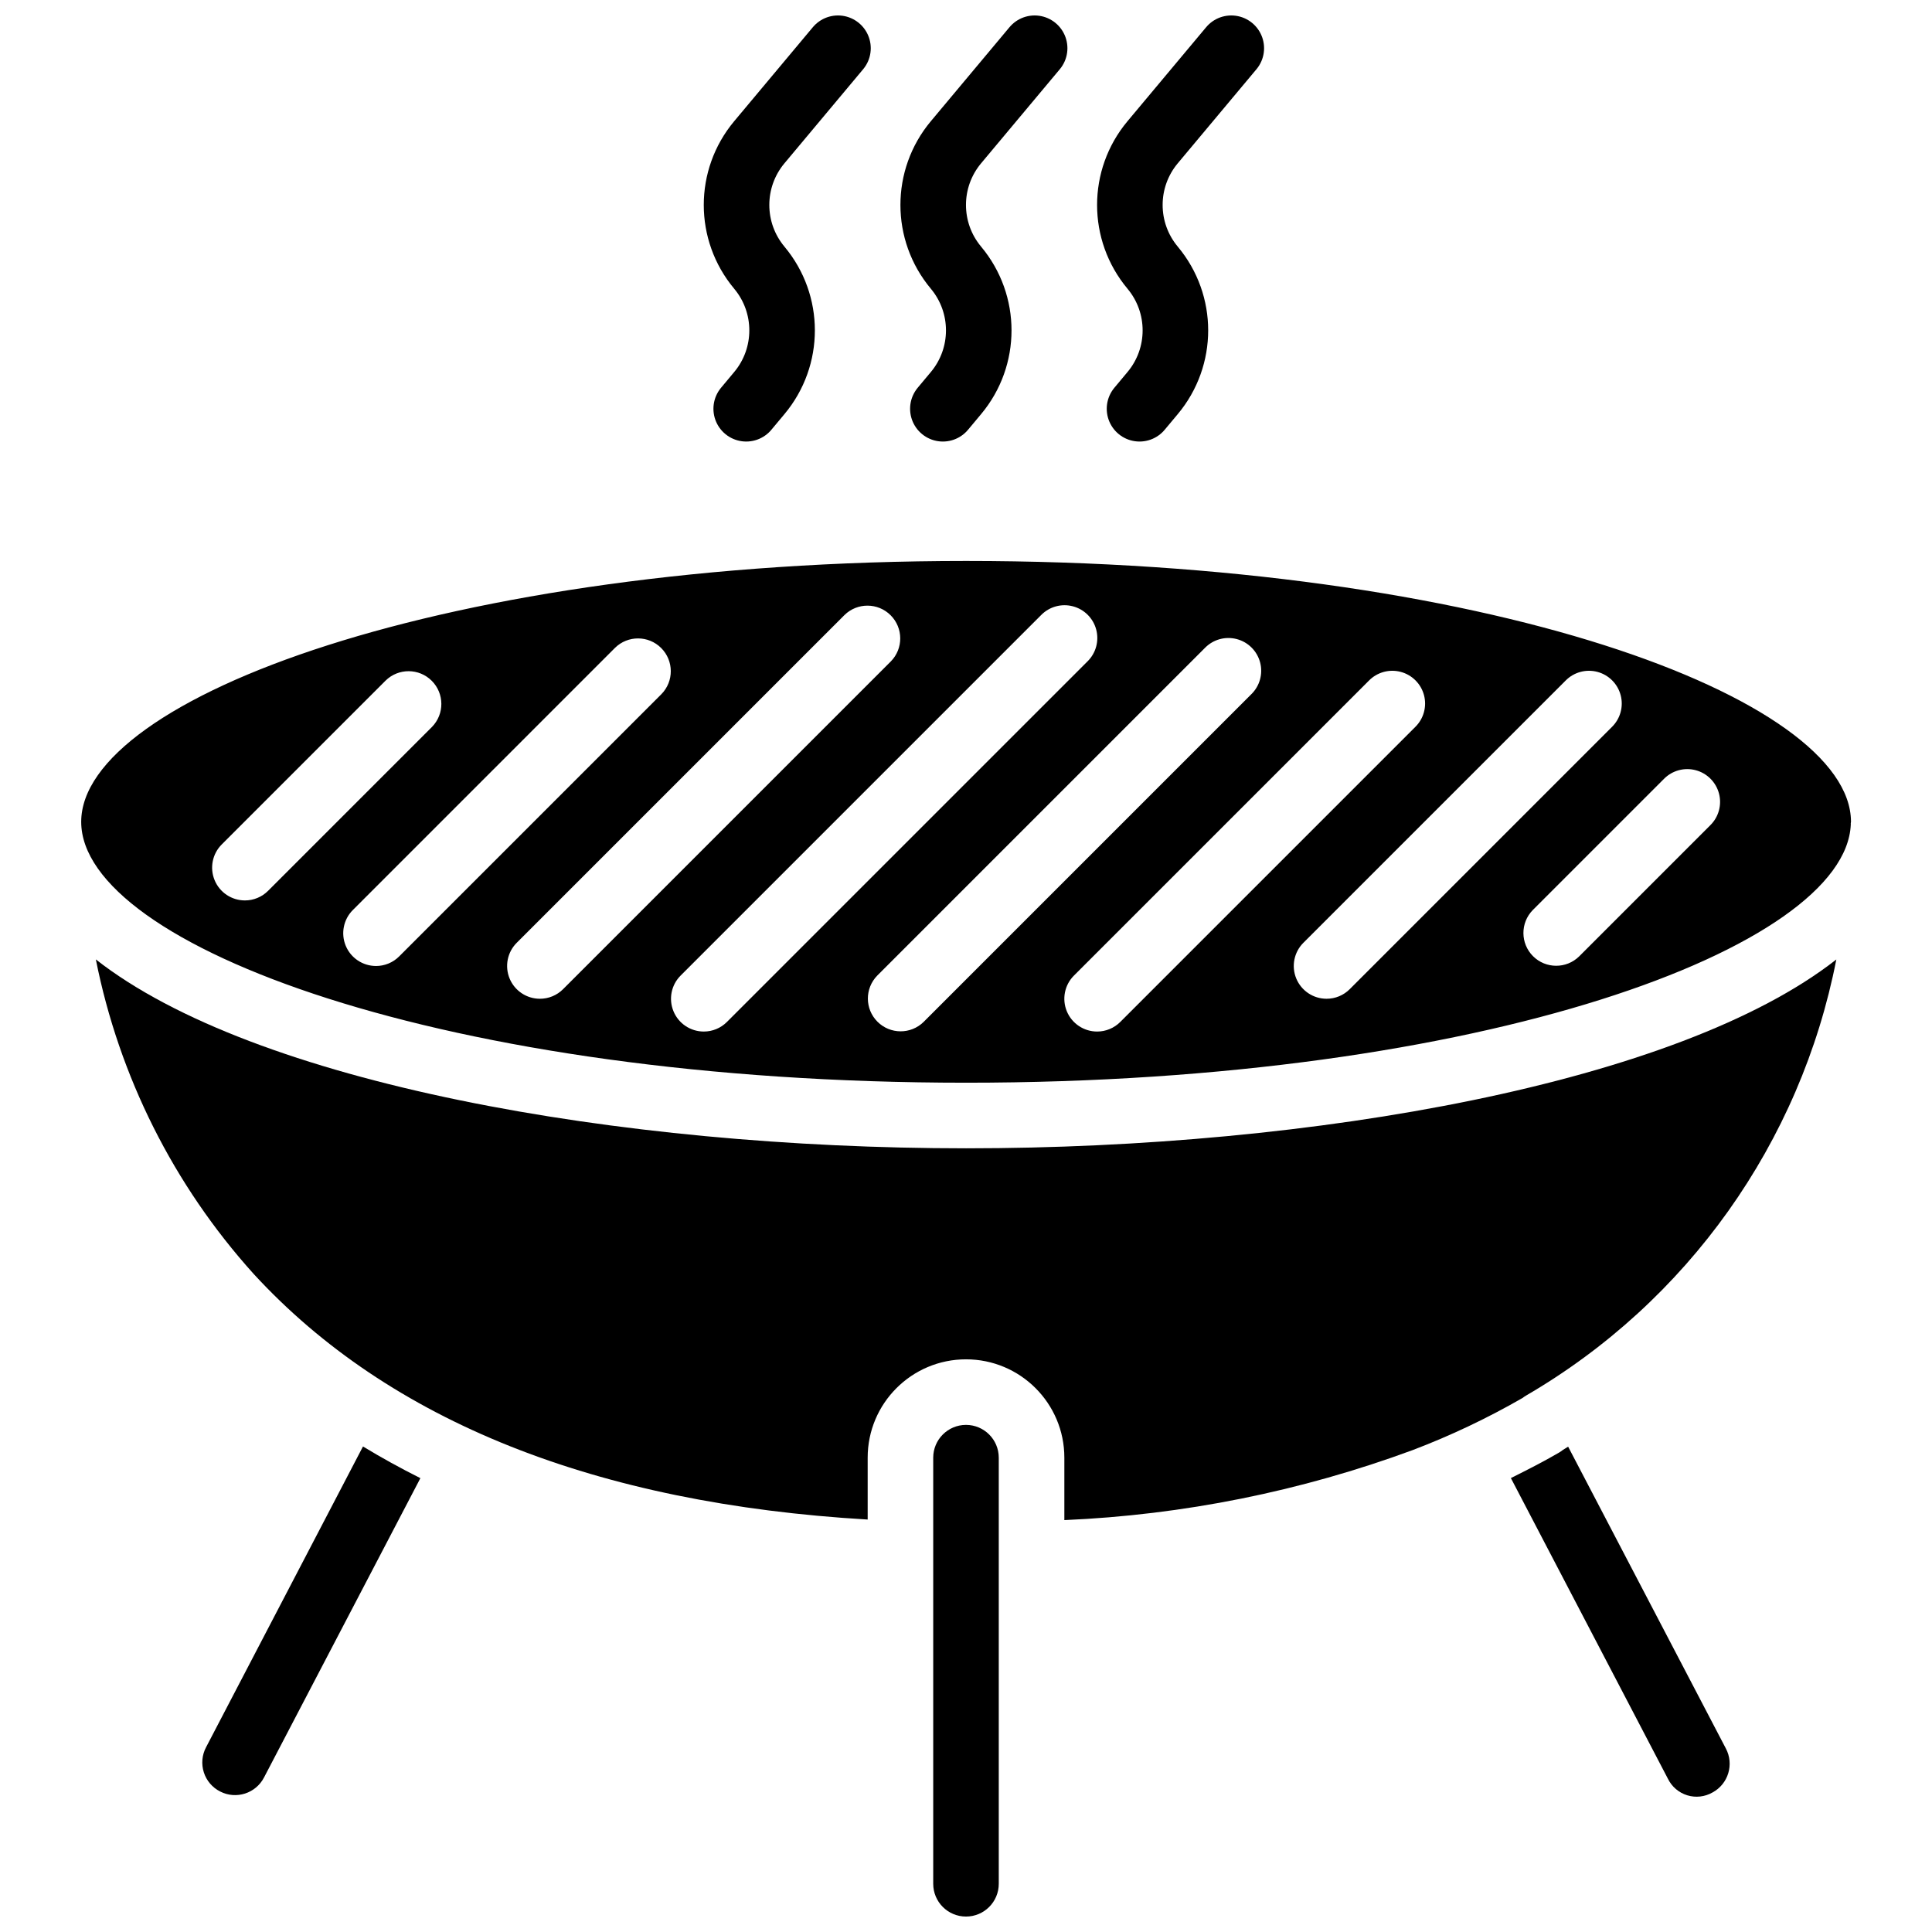
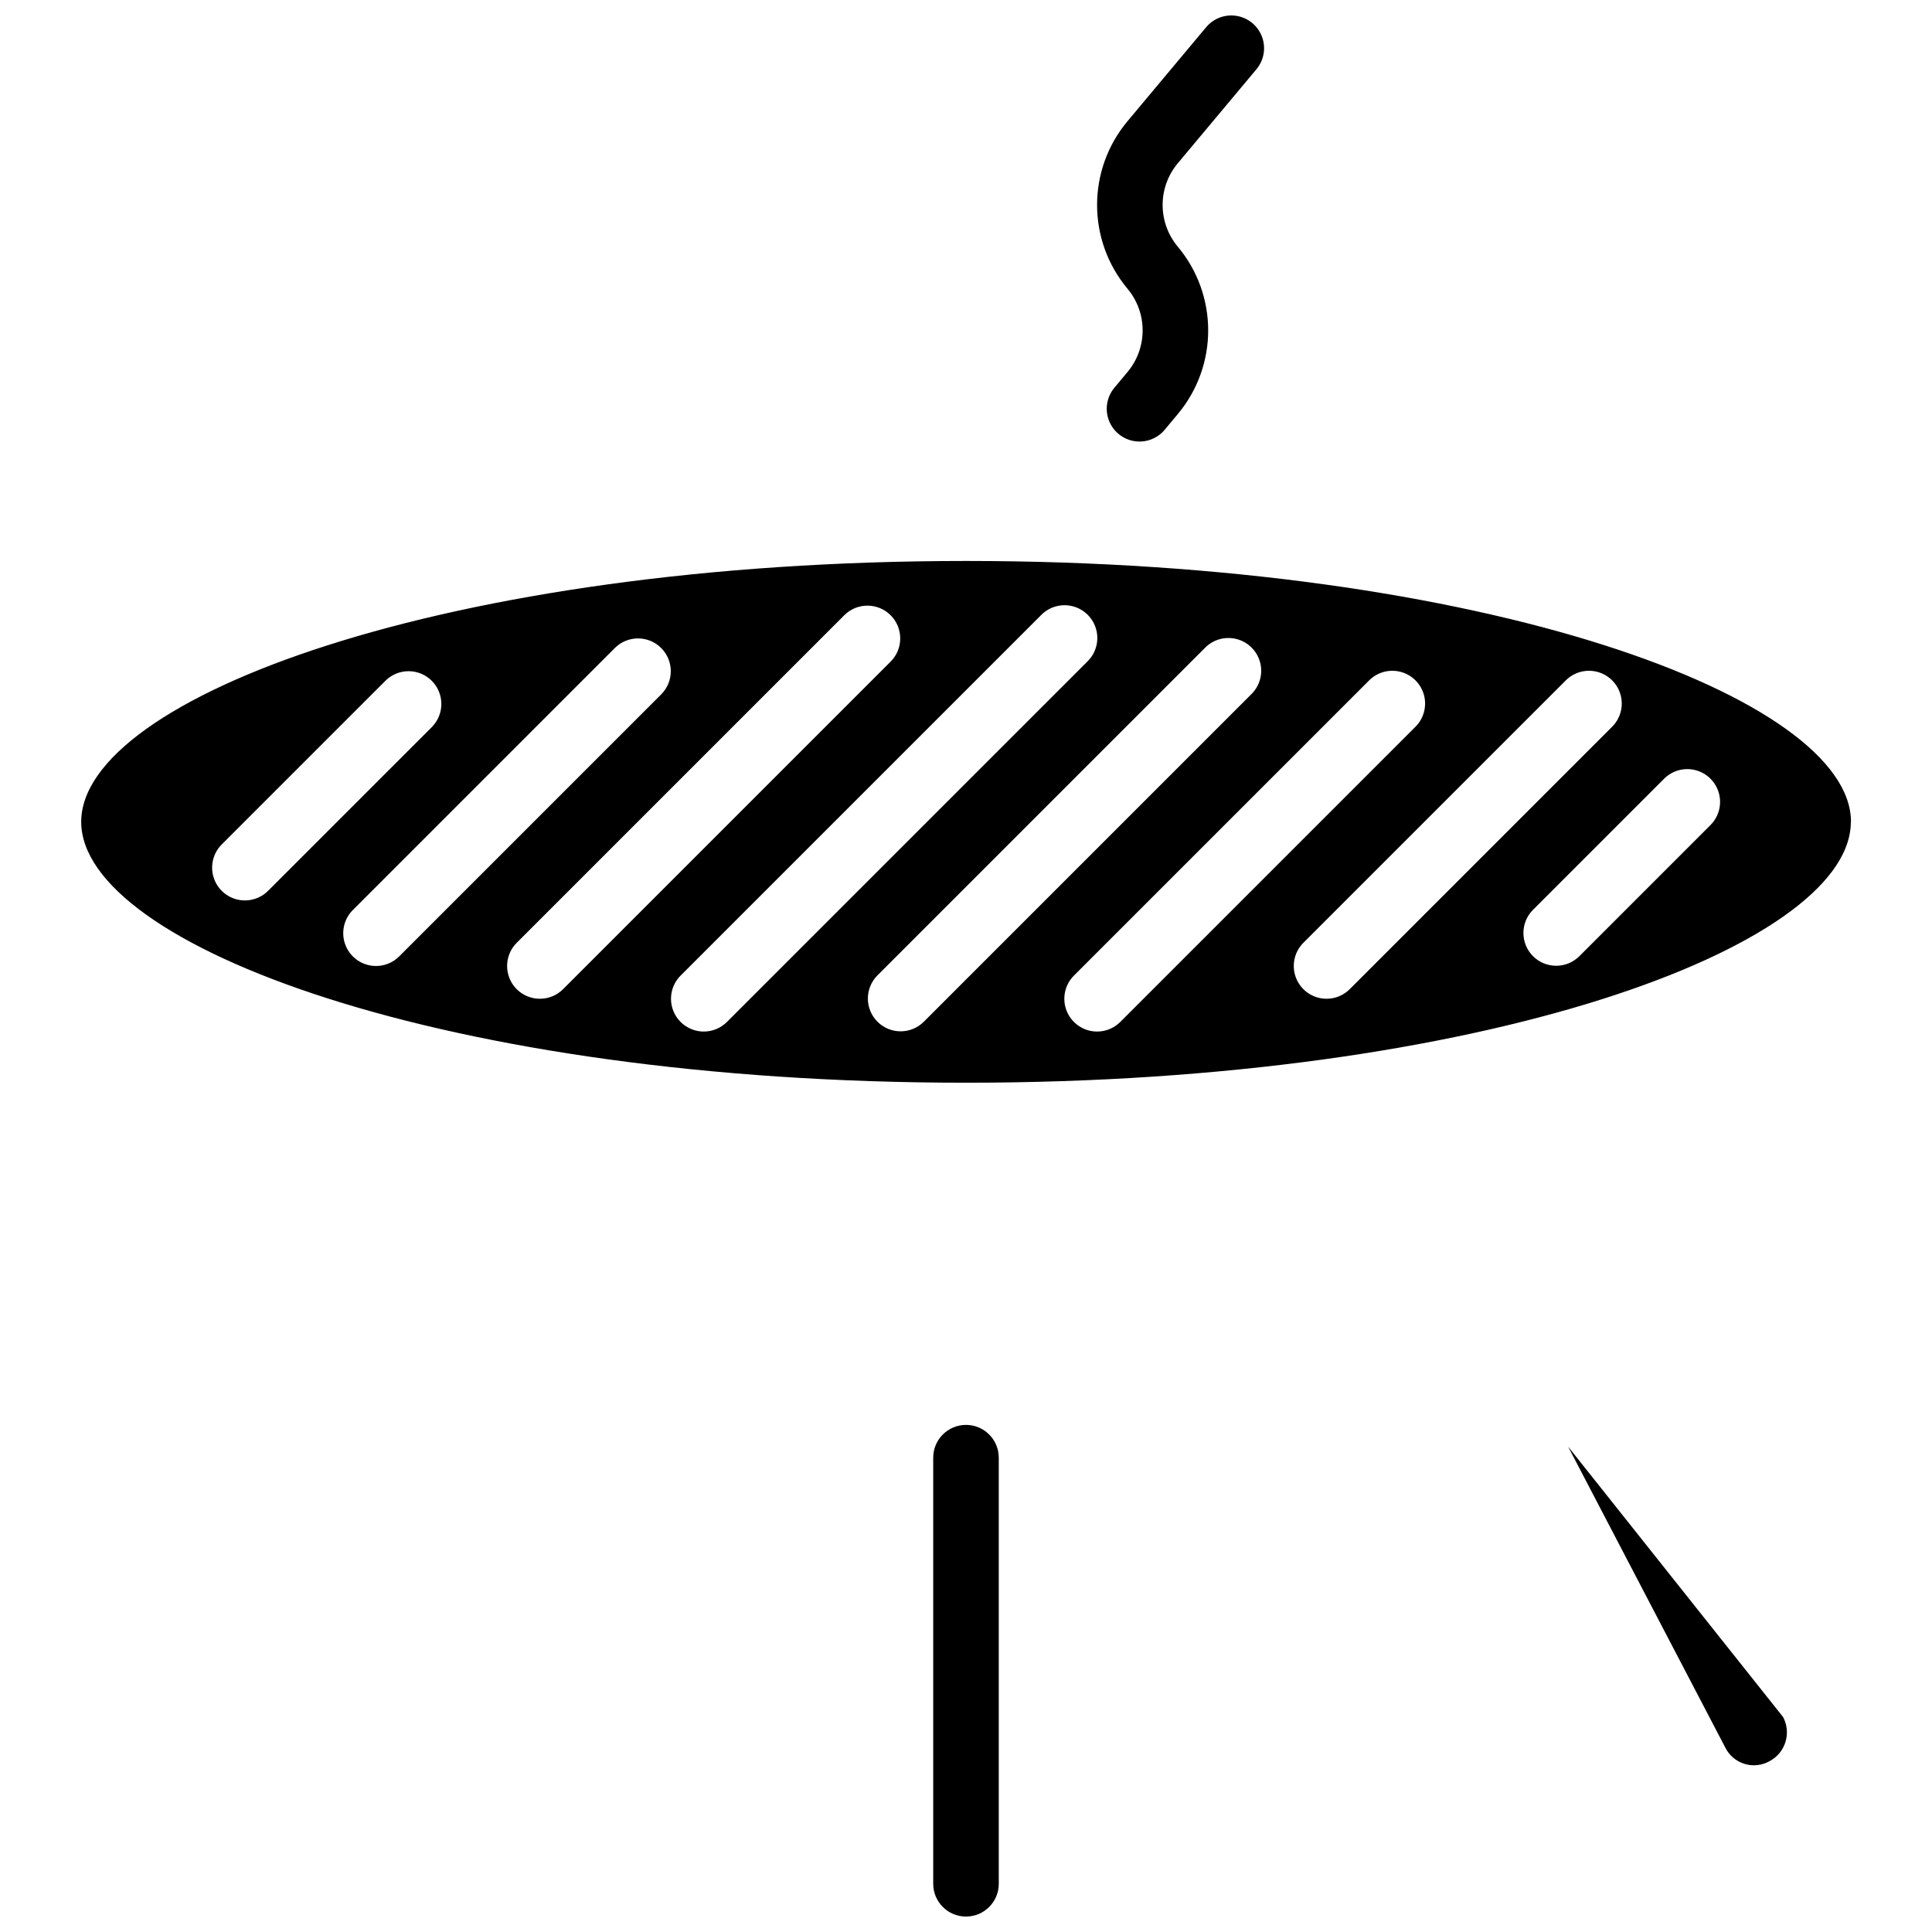
<svg xmlns="http://www.w3.org/2000/svg" width="800px" height="800px" version="1.1" viewBox="144 144 512 512">
  <defs>
    <clipPath id="d">
      <path d="m391 521h18v130.9h-18z" />
    </clipPath>
    <clipPath id="c">
-       <path d="m330 148.09h45v113.91h-45z" />
-     </clipPath>
+       </clipPath>
    <clipPath id="b">
      <path d="m382 148.09h45v113.91h-45z" />
    </clipPath>
    <clipPath id="a">
      <path d="m434 148.09h46v113.91h-46z" />
    </clipPath>
  </defs>
-   <path d="m169.4 398.26c6.176 31.047 20.629 59.848 41.832 83.355 35.984 39.121 90.816 60.867 162.71 65.078v-16.398c0-14.391 11.668-26.059 26.062-26.059 14.391 0 26.059 11.668 26.059 26.059v16.547c31.547-1.363 62.691-7.625 92.312-18.555 10.051-3.82 19.781-8.438 29.102-13.805 0.297-0.23 0.605-0.441 0.93-0.633 42.777-24.887 72.75-67.008 82.238-115.58-41.715 32.715-138.34 50.043-230.62 50.043-92.289 0-188.91-17.332-230.62-50.051z" />
  <path d="m634.53 361.75c-0.09-32.691-96.371-69.09-234.5-69.09-138.2 0-234.51 36.434-234.51 69.137 0 32.699 96.312 69.133 234.51 69.133 137.23 0 233.11-35.922 234.45-68.445l-0.012-0.281c-0.008-0.16 0.07-0.293 0.07-0.453zm-425.63 20.871c-3.512 0-6.68-2.117-8.023-5.363-1.344-3.242-0.602-6.981 1.883-9.465l43.43-43.43c3.402-3.34 8.859-3.316 12.23 0.055 3.367 3.371 3.394 8.828 0.055 12.227l-43.434 43.434c-1.625 1.629-3.836 2.547-6.141 2.543zm34.746 17.375c-3.512-0.004-6.68-2.117-8.023-5.363-1.344-3.246-0.602-6.981 1.883-9.465l69.488-69.492c3.402-3.34 8.859-3.316 12.227 0.055 3.371 3.371 3.398 8.828 0.059 12.227l-69.492 69.492c-1.625 1.633-3.836 2.547-6.141 2.547zm43.43 8.684c-3.512 0-6.68-2.117-8.023-5.359-1.344-3.246-0.602-6.984 1.883-9.469l86.863-86.863c3.402-3.34 8.859-3.312 12.227 0.059 3.371 3.367 3.398 8.824 0.059 12.227l-86.863 86.863c-1.629 1.633-3.84 2.547-6.144 2.543zm43.434 8.688c-3.512 0-6.68-2.117-8.023-5.363-1.344-3.246-0.602-6.981 1.883-9.465l95.551-95.551c2.188-2.227 5.398-3.109 8.418-2.309 3.019 0.797 5.375 3.156 6.172 6.172 0.801 3.019-0.082 6.234-2.309 8.422l-95.551 95.547c-1.625 1.633-3.836 2.551-6.141 2.547zm58.258-2.547c-3.398 3.34-8.855 3.316-12.227-0.055-3.371-3.367-3.394-8.824-0.055-12.227l86.863-86.863c2.188-2.227 5.402-3.109 8.422-2.309 3.016 0.797 5.371 3.152 6.172 6.172 0.797 3.019-0.082 6.231-2.312 8.418zm45.977 2.547c-3.512 0-6.676-2.117-8.023-5.363-1.344-3.246-0.598-6.981 1.883-9.465l78.18-78.176c2.188-2.227 5.402-3.109 8.418-2.312 3.019 0.801 5.375 3.156 6.176 6.176 0.797 3.016-0.086 6.231-2.312 8.418l-78.176 78.176c-1.629 1.633-3.84 2.551-6.144 2.547zm60.805-8.688c-3.512 0-6.676-2.117-8.023-5.359-1.344-3.246-0.602-6.984 1.883-9.469l69.492-69.488c2.188-2.227 5.402-3.109 8.418-2.312 3.019 0.801 5.375 3.156 6.176 6.176 0.797 3.016-0.086 6.231-2.312 8.418l-69.488 69.492c-1.629 1.633-3.84 2.547-6.144 2.543zm101.69-45.977-34.742 34.746c-3.402 3.34-8.859 3.316-12.23-0.055-3.367-3.371-3.394-8.828-0.055-12.227l34.746-34.746c2.188-2.227 5.402-3.109 8.418-2.312 3.019 0.801 5.375 3.156 6.176 6.176 0.797 3.016-0.082 6.231-2.312 8.418z" />
-   <path d="m559.57 527.38c-0.484 0.293-0.934 0.602-1.422 0.891-0.312 0.25-0.641 0.477-0.984 0.68-4.168 2.426-8.461 4.609-12.766 6.754l41.625 79.695c1.027 2.102 2.879 3.684 5.113 4.371 2.238 0.688 4.656 0.418 6.688-0.742 4.191-2.25 5.773-7.461 3.547-11.664z" />
-   <path d="m198.62 607.02c-1.094 2.051-1.312 4.457-0.605 6.668 0.703 2.215 2.273 4.051 4.352 5.09 4.231 2.16 9.41 0.496 11.598-3.723l41.441-79.328c-5.242-2.625-10.316-5.422-15.211-8.395z" />
+   <path d="m559.57 527.38l41.625 79.695c1.027 2.102 2.879 3.684 5.113 4.371 2.238 0.688 4.656 0.418 6.688-0.742 4.191-2.25 5.773-7.461 3.547-11.664z" />
  <g clip-path="url(#d)">
    <path d="m400 521.61c-4.797 0.004-8.684 3.891-8.688 8.684v112.93c0 4.797 3.887 8.684 8.688 8.684 4.797 0 8.684-3.887 8.684-8.684v-112.93c-0.004-4.793-3.891-8.68-8.684-8.684z" />
  </g>
  <g clip-path="url(#c)">
    <path transform="matrix(8.686 0 0 8.686 165.47 156.78)" d="m23.095 1.2996e-4 -2.401 2.87c-0.925 1.107-0.925 2.717 0 3.824l0.002 0.003c0.925 1.106 0.925 2.717 0 3.823l-0.401 0.48" fill="none" stroke="#000000" stroke-linecap="round" stroke-linejoin="round" stroke-width="2" />
  </g>
  <g clip-path="url(#b)">
-     <path transform="matrix(8.686 0 0 8.686 165.47 156.78)" d="m29.095 1.2996e-4 -2.401 2.87c-0.925 1.107-0.925 2.717 0 3.824l0.002 0.003c0.925 1.106 0.925 2.717 0 3.823l-0.401 0.48" fill="none" stroke="#000000" stroke-linecap="round" stroke-linejoin="round" stroke-width="2" />
-   </g>
+     </g>
  <g clip-path="url(#a)">
    <path transform="matrix(8.686 0 0 8.686 165.47 156.78)" d="m35.095 1.2996e-4 -2.401 2.87c-0.925 1.107-0.925 2.717 0 3.824l0.002 0.003c0.925 1.106 0.925 2.717 0 3.823l-0.401 0.48" fill="none" stroke="#000000" stroke-linecap="round" stroke-linejoin="round" stroke-width="2" />
  </g>
</svg>